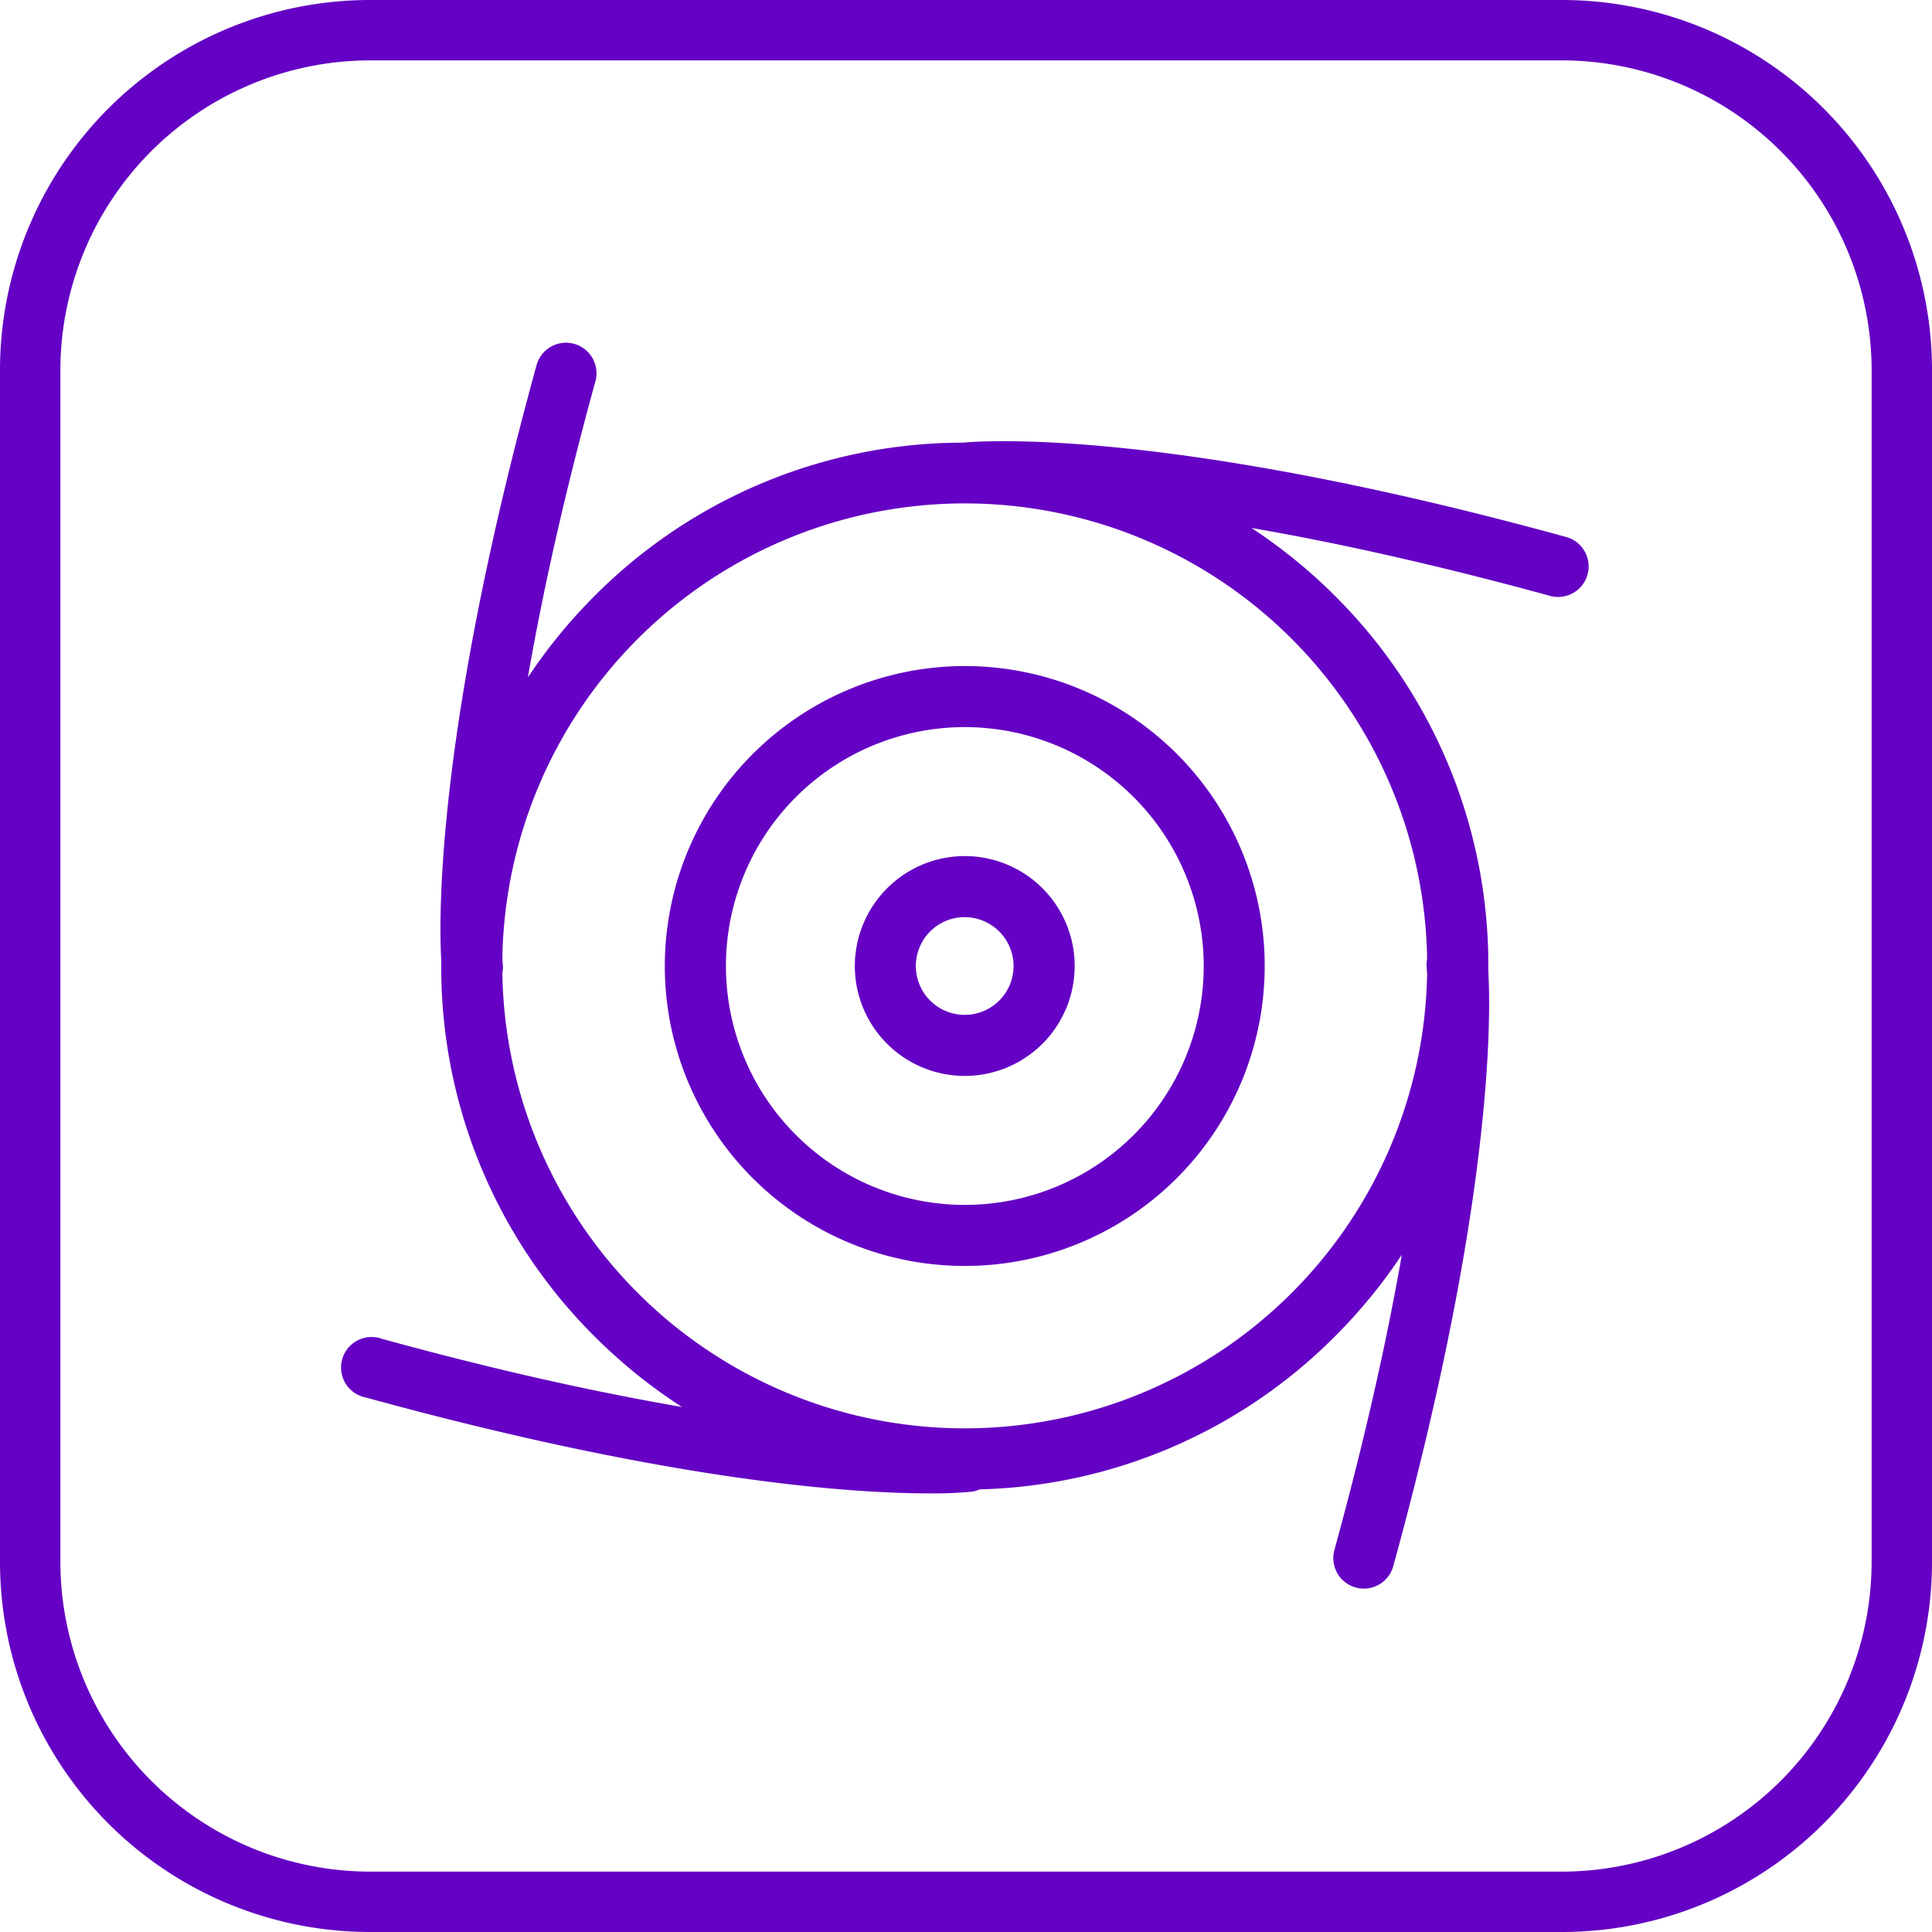
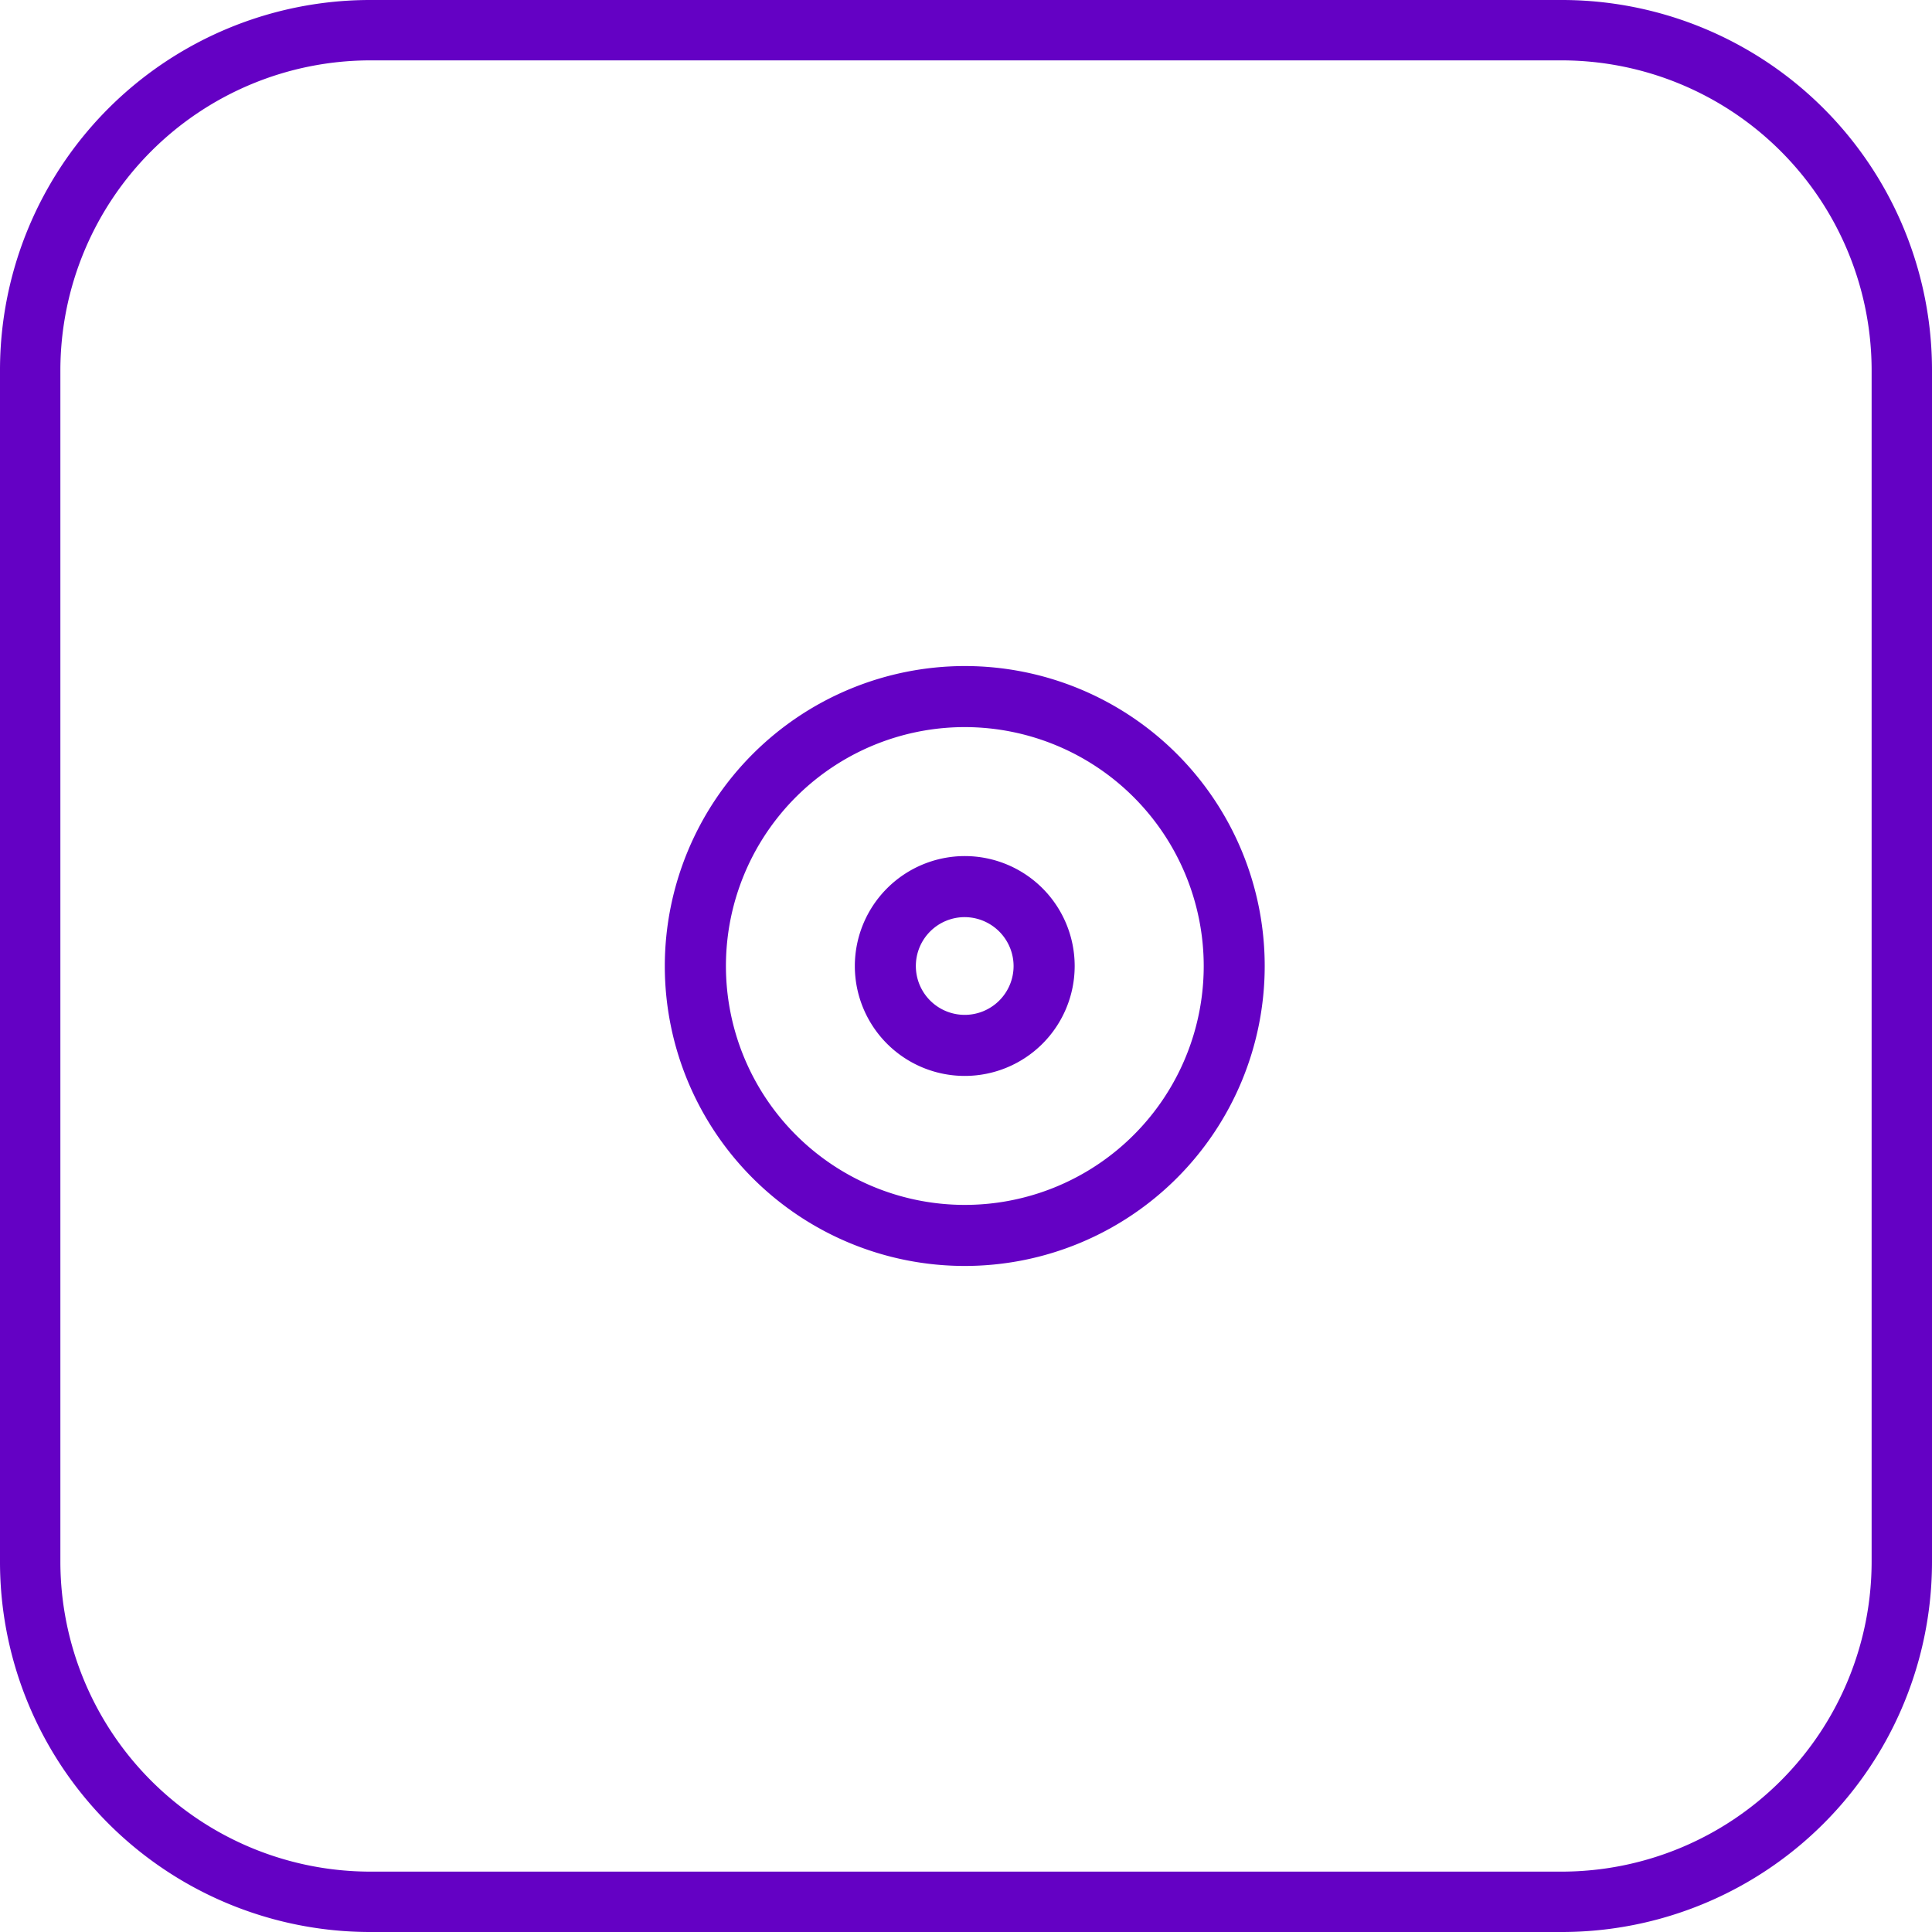
<svg xmlns="http://www.w3.org/2000/svg" viewBox="0 0 512 512">
  <g id="Layer_2" data-name="Layer 2">
    <g id="Layer_1_copy_5" data-name="Layer 1 copy 5">
      <g id="_138" data-name="138">
        <g id="background">
          <path d="m413.89 16a82.2 82.2 0 0 1 82.11 82.11v315.78a82.2 82.2 0 0 1 -82.11 82.11h-315.78a82.2 82.2 0 0 1 -82.11-82.11v-315.78a82.2 82.2 0 0 1 82.11-82.11zm0-16h-315.78a98.1 98.1 0 0 0 -98.11 98.11v315.78a98.1 98.1 0 0 0 98.11 98.11h315.78a98.1 98.1 0 0 0 98.11-98.11v-315.78a98.1 98.1 0 0 0 -98.11-98.11z" fill="#6401c4" />
        </g>
        <g fill="#6401c4">
-           <path d="m415.05 142.31c-105.25-28.95-154.51-25.52-159.83-25a137.85 137.85 0 0 0 -97.66 40.63 139.76 139.76 0 0 0 -17.67 21.59c3.7-21.32 9.33-47.32 17.84-78.26a8.09 8.09 0 1 0 -15.6-4.27c-26.52 96.43-25.86 145.86-25.19 157.56v1.51a137.83 137.83 0 0 0 40.64 98.11 140.18 140.18 0 0 0 23.14 18.68c-21.54-3.7-47.93-9.38-79.46-18.05a8.09 8.09 0 1 0 -4.26 15.55c81.31 22.36 129.2 25.4 149.24 25.4a108.76 108.76 0 0 0 11-.42 7.89 7.89 0 0 0 2.39-.64 137.76 137.76 0 0 0 94.17-40.57 140.22 140.22 0 0 0 17.71-21.63c-3.72 21.28-9.36 47.26-17.88 78.26a8.09 8.09 0 0 0 5.66 9.95 7.88 7.88 0 0 0 2.14.29 8.1 8.1 0 0 0 7.8-5.95c26.52-96.41 25.87-145.84 25.19-157.55 0-.5 0-1 0-1.48a137.83 137.83 0 0 0 -40.64-98.11 140.4 140.4 0 0 0 -22.13-18c21.44 3.71 47.71 9.39 79.12 18a8 8 0 0 0 2.15.29 8.09 8.09 0 0 0 2.14-15.89zm-36.85 111.79a8.25 8.25 0 0 0 -.1 2.44s0 .5.1 1.38a122.55 122.55 0 0 1 -245.07-.05 8.26 8.26 0 0 0 .11-2.39s-.06-.55-.11-1.49a122.55 122.55 0 0 1 245.07.11z" />
          <path d="m176.18 256a79.49 79.49 0 1 0 79.49-79.49 79.58 79.58 0 0 0 -79.49 79.49zm142.82 0a63.31 63.31 0 1 1 -63.3-63.31 63.38 63.38 0 0 1 63.3 63.31z" />
          <path d="m226.54 256a29.13 29.13 0 1 0 29.13-29.13 29.17 29.17 0 0 0 -29.13 29.13zm42.07 0a12.95 12.95 0 1 1 -12.94-12.95 13 13 0 0 1 12.94 12.95z" />
        </g>
      </g>
    </g>
  </g>
</svg>